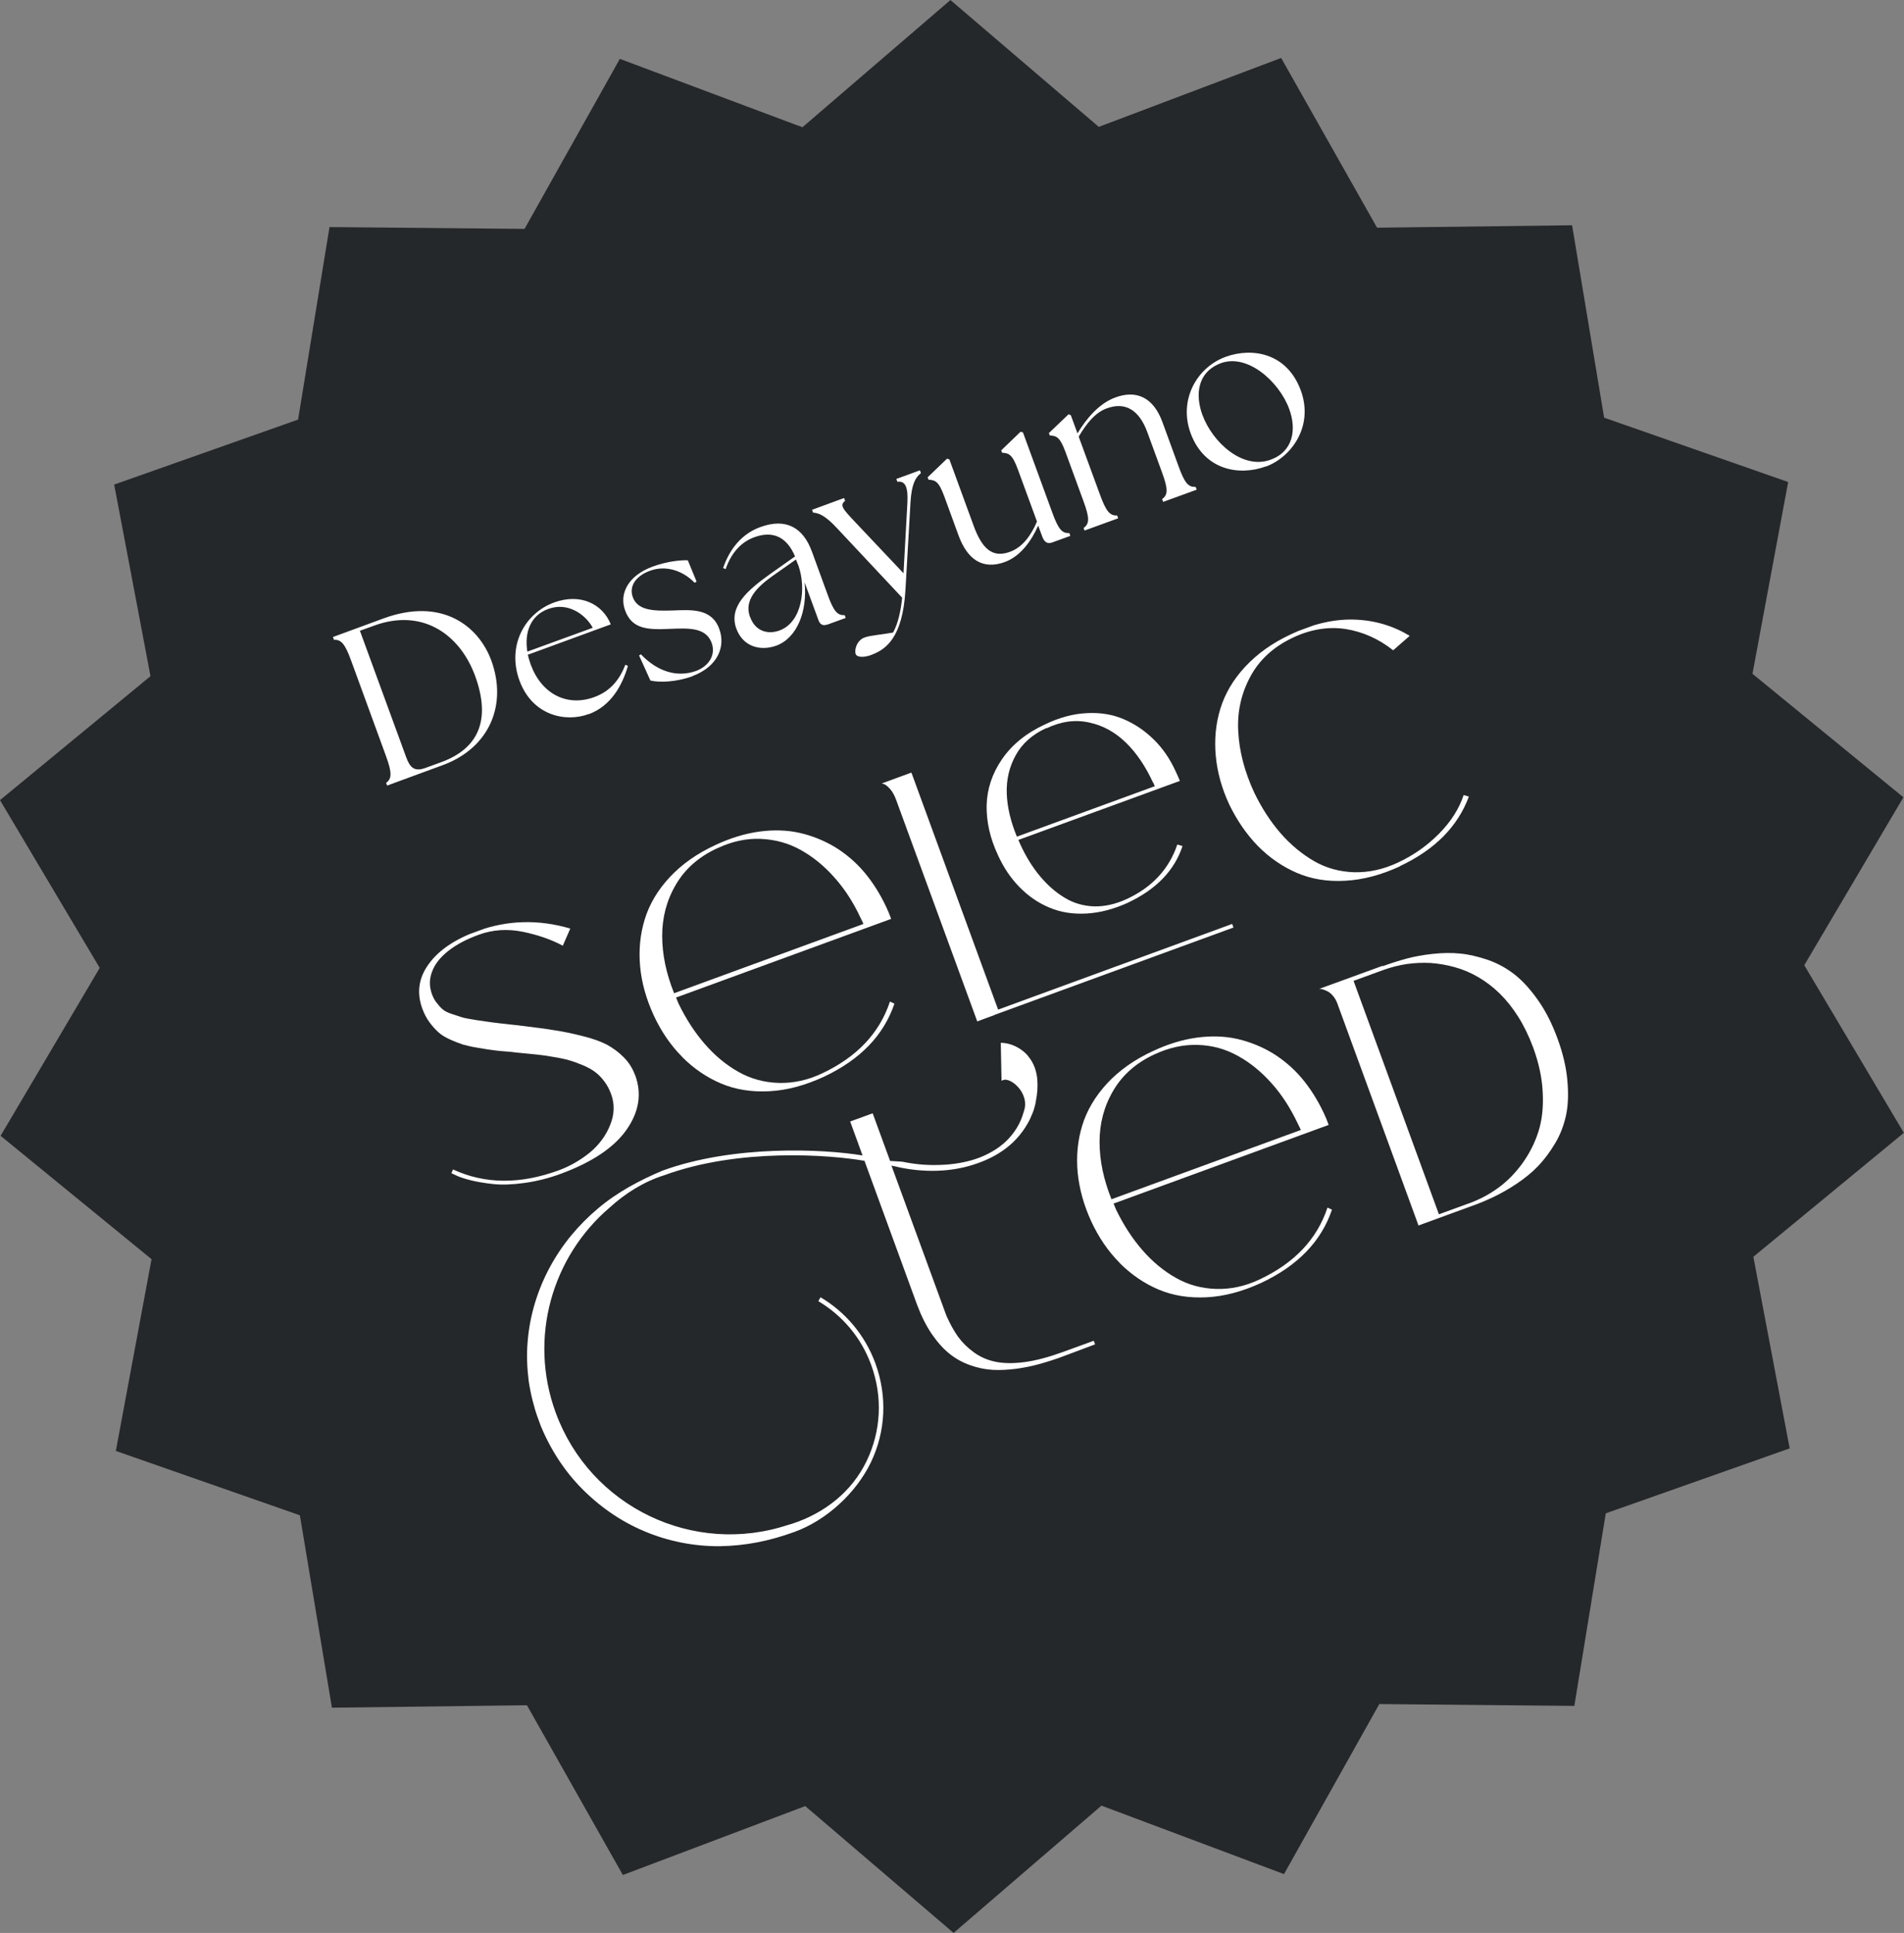
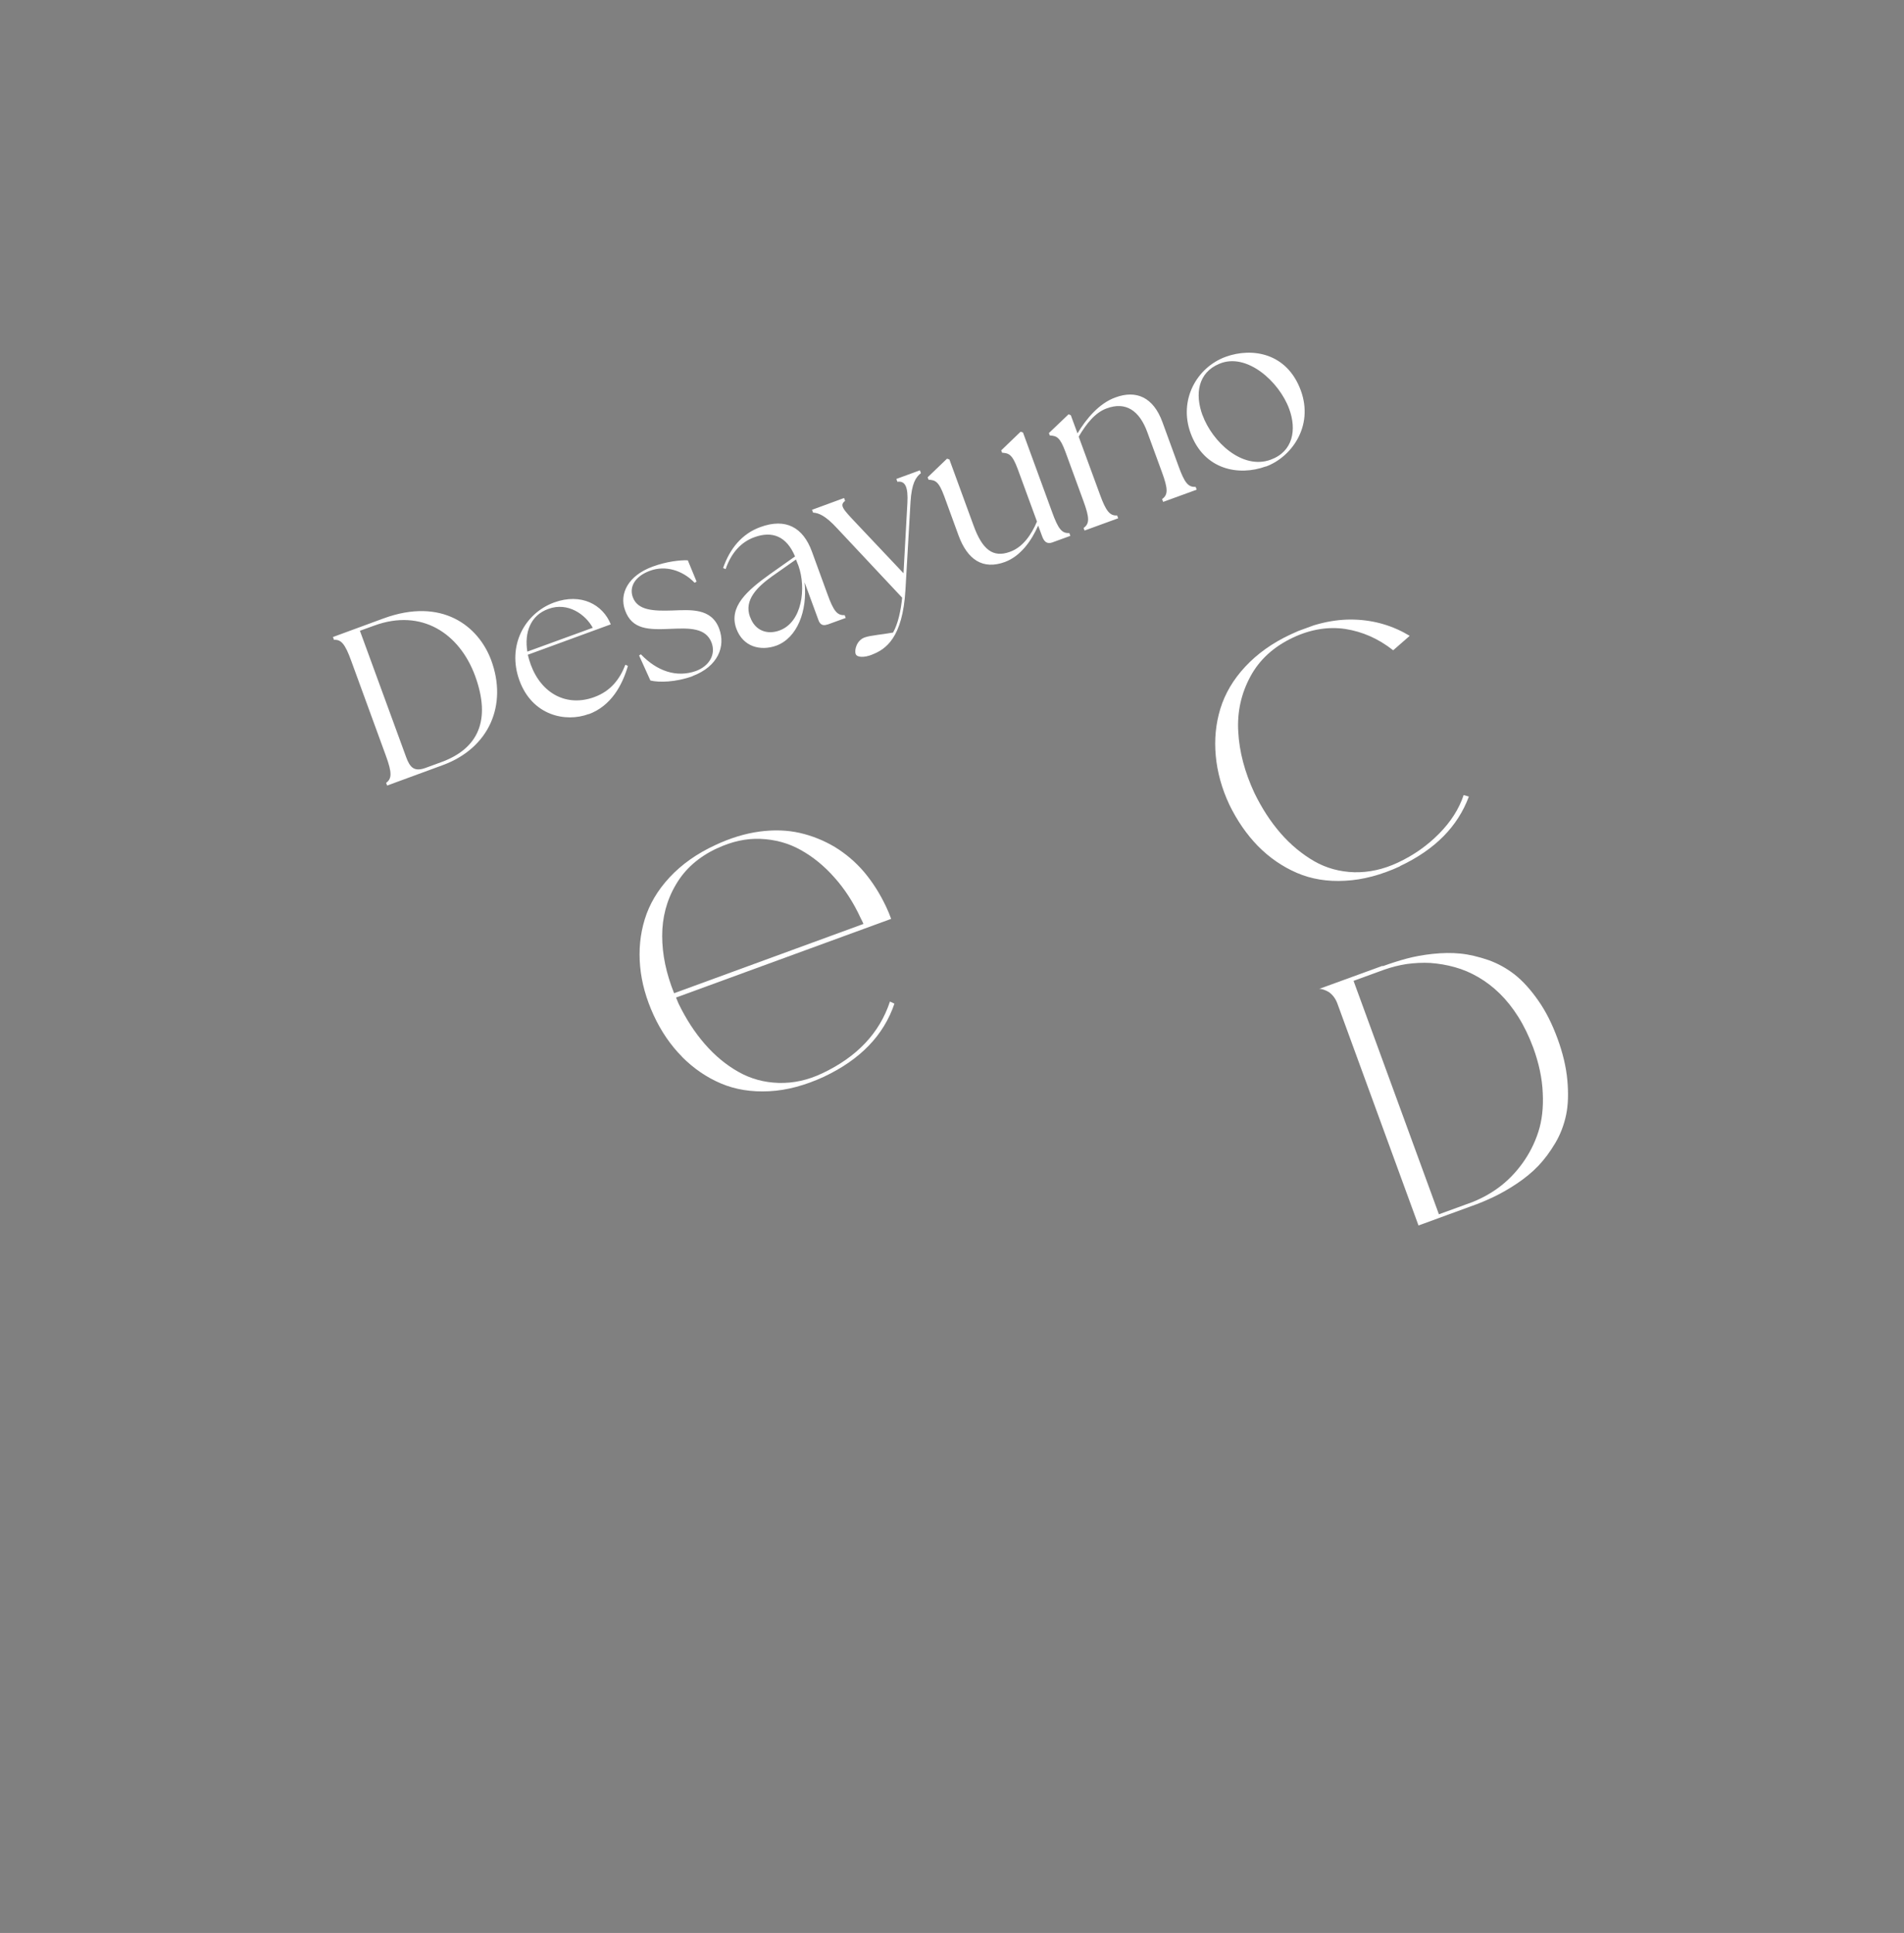
<svg xmlns="http://www.w3.org/2000/svg" id="Capa_1" viewBox="0 0 127.81 129.75">
  <rect x="0" y="0" width="127.81" height="129.75" fill="#808080" stroke="none" />
  <defs>
    <clipPath id="clippath">
      <rect x="33.37" y="50.65" width="73.03" height="61.17" transform="translate(-23.65 28.95) rotate(-20.09)" style="fill:none;" />
    </clipPath>
  </defs>
-   <path d="M53.75,8.87l.2,.07,.16-.14L63.8,.47l9.72,8.31,.16,.14,.2-.07,11.96-4.52,6.29,11.13,.1,.18h.21s12.79-.16,12.79-.16l2.1,12.61,.03,.21,.2,.07,12.07,4.22-2.34,12.57-.04,.21,.16,.13,9.9,8.1-6.5,11.01-.11,.18,.11,.18,6.53,10.99-9.87,8.13-.16,.13,.04,.21,2.38,12.56-12.06,4.26-.2,.07-.03,.21-2.06,12.62-12.79-.12h-.21s-.1,.18-.1,.18l-6.25,11.15-11.97-4.49-.2-.07-.16,.14-9.69,8.34-9.72-8.31-.16-.14-.2,.07-11.96,4.52-6.29-11.13-.1-.18h-.21s-12.79,.16-12.79,.16l-2.1-12.61-.03-.21-.2-.07-12.07-4.22,2.34-12.57,.04-.21-.16-.13L.5,76.16l6.5-11.01,.11-.18-.11-.18L.46,53.79l9.87-8.13,.16-.13-.04-.21-2.38-12.56,12.06-4.26,.2-.07,.03-.21,2.06-12.62,12.79,.12h.21s.1-.18,.1-.18l6.25-11.15,11.98,4.49Z" style="fill:#25282a; stroke:#25282a; stroke-width:.71px;" />
  <g style="clip-path:url(#clippath);">
    <g>
-       <path d="M42.64,72.18c.45,1.23,.26,2.45-.58,3.65-.84,1.2-2.32,2.19-4.44,2.97-.82,.3-1.64,.5-2.45,.61s-1.49,.13-2.05,.07c-.56-.06-1.06-.14-1.5-.25-.44-.11-.78-.22-1-.33l-.32-.15,.11-.25c2.14,.99,4.51,1.01,7.12,.05,.75-.28,1.44-.68,2.07-1.19,.62-.52,1.08-1.14,1.36-1.85,.29-.71,.31-1.42,.05-2.1-.11-.3-.26-.58-.45-.83-.19-.25-.39-.46-.61-.62-.22-.17-.5-.32-.83-.46-.34-.14-.64-.25-.92-.33-.28-.08-.64-.16-1.09-.23-.45-.08-.83-.13-1.13-.16-.3-.03-.71-.07-1.23-.12-.09,0-.24-.03-.42-.05-.51-.04-.9-.07-1.16-.11-.26-.03-.61-.08-1.05-.16-.44-.07-.78-.15-1.03-.22-.24-.08-.54-.19-.87-.34-.33-.15-.6-.31-.8-.5-.2-.18-.4-.4-.59-.66-.19-.26-.35-.56-.48-.91-.39-1.07-.25-2.07,.43-3,.67-.93,1.76-1.66,3.25-2.21,2.03-.74,4.11-.8,6.25-.17l-.5,1.15c-.78-.42-1.69-.73-2.71-.94-1.02-.2-2-.14-2.95,.21-.82,.3-1.5,.66-2.04,1.09-.54,.43-.9,.89-1.08,1.39-.19,.5-.19,1,0,1.52,.08,.21,.18,.4,.31,.56,.13,.16,.25,.31,.38,.42,.13,.12,.33,.23,.6,.32,.28,.09,.51,.17,.7,.23,.19,.06,.51,.12,.96,.19,.45,.07,.82,.12,1.11,.16,.29,.04,.75,.09,1.38,.16,.23,.02,.41,.04,.52,.06,.93,.11,1.69,.21,2.28,.31,.59,.09,1.22,.22,1.88,.39,.66,.16,1.2,.36,1.61,.57,.41,.22,.79,.5,1.13,.84,.34,.34,.6,.74,.77,1.21" style="fill:#fff;" />
      <path d="M45.8,70.95c-.78-.78-1.42-1.72-1.92-2.8-.5-1.09-.81-2.18-.91-3.28-.1-1.1,0-2.15,.31-3.16,.31-1.01,.86-1.95,1.67-2.82,.81-.87,1.84-1.6,3.08-2.17,1-.47,1.99-.77,2.95-.9,.97-.13,1.87-.1,2.71,.09,.83,.19,1.62,.51,2.36,.95,.73,.45,1.39,1.01,1.96,1.68,.57,.68,1.06,1.45,1.47,2.32,.13,.27,.24,.54,.34,.82l-14.44,5.28c.03,.08,.09,.22,.17,.41,.5,1.03,1.09,1.94,1.77,2.72,.68,.78,1.43,1.4,2.25,1.86,.81,.46,1.71,.71,2.69,.74,.98,.03,1.96-.18,2.93-.64,2.33-1.1,3.85-2.7,4.55-4.82l.3,.14c-.72,2.13-2.3,3.76-4.74,4.91-1.26,.58-2.48,.91-3.67,.97-1.19,.06-2.26-.11-3.23-.52-.97-.41-1.84-1.01-2.62-1.79m2.36-14c-1.23,.57-2.16,1.39-2.77,2.44-.62,1.05-.92,2.2-.92,3.44,0,1.25,.27,2.53,.8,3.85l12.71-4.65c-.03-.08-.09-.21-.19-.4-.48-1.04-1.07-1.95-1.76-2.72-.69-.78-1.44-1.39-2.27-1.85-.82-.46-1.72-.7-2.69-.74-.98-.04-1.94,.18-2.9,.63" style="fill:#fff;" />
-       <path d="M66.77,68.13l-1.17,.43-5.46-14.91c-.11-.29-.24-.52-.4-.7-.16-.17-.29-.28-.4-.32l-.15-.04,1.99-.73,5.82,15.91,15.71-5.75,.09,.24-16.03,5.86Zm8.98-7.55c-.97,.44-1.9,.69-2.82,.74-.91,.05-1.74-.08-2.49-.4-.75-.31-1.41-.77-2-1.37-.59-.6-1.07-1.31-1.45-2.15-.53-1.13-.78-2.24-.76-3.34,.03-1.1,.37-2.14,1.04-3.11,.67-.97,1.63-1.75,2.89-2.33,.96-.46,1.89-.71,2.8-.75,.91-.05,1.74,.09,2.48,.41,.75,.32,1.42,.78,2.02,1.37,.6,.59,1.09,1.31,1.47,2.15,.13,.28,.22,.49,.27,.62l-10.84,3.96s.04,.1,.07,.16c.03,.07,.06,.13,.07,.16,.37,.8,.8,1.5,1.3,2.1,.5,.6,1.04,1.08,1.65,1.45,.6,.37,1.26,.56,1.97,.59,.71,.02,1.45-.14,2.21-.49,1.71-.79,2.84-2.01,3.4-3.66l.35,.1c-.54,1.64-1.76,2.9-3.64,3.79m-5.5-11.71c-.94,.43-1.63,1.04-2.06,1.83-.43,.78-.63,1.63-.6,2.55,.03,.92,.26,1.89,.68,2.91l9.27-3.39s-.05-.06-.07-.13c-.02-.07-.05-.11-.07-.13-.5-1.08-1.1-1.97-1.81-2.66-.71-.69-1.52-1.15-2.46-1.35-.93-.21-1.89-.08-2.88,.39" style="fill:#fff;" />
      <path d="M93.98,58.15c-1.26,.58-2.49,.91-3.68,.97-1.19,.07-2.28-.11-3.25-.53-.97-.42-1.84-1.02-2.61-1.8-.76-.78-1.4-1.71-1.92-2.78-.51-1.09-.81-2.19-.91-3.28-.1-1.1,0-2.15,.31-3.16,.31-1.01,.86-1.95,1.67-2.82,.81-.87,1.83-1.6,3.06-2.17,1.47-.7,2.89-1.03,4.25-.99s2.6,.41,3.73,1.09l-1.11,.97c-.99-.78-2.06-1.25-3.21-1.43-1.15-.17-2.33,.02-3.52,.58-1.29,.61-2.25,1.48-2.86,2.62-.61,1.13-.89,2.37-.81,3.7,.07,1.33,.43,2.7,1.08,4.1,.5,1.03,1.09,1.94,1.77,2.72,.68,.78,1.44,1.4,2.25,1.87,.82,.47,1.72,.71,2.69,.74,.98,.02,1.95-.19,2.93-.65,1.05-.49,1.97-1.14,2.76-1.94s1.34-1.66,1.65-2.59l.35,.1c-.75,2.02-2.29,3.57-4.63,4.67Z" style="fill:#fff;" />
-       <path d="M75.17,84.78c-.78-.78-1.42-1.72-1.92-2.8-.5-1.09-.8-2.18-.91-3.28-.1-1.1,0-2.15,.31-3.16,.31-1.01,.87-1.95,1.67-2.82,.81-.87,1.84-1.6,3.08-2.17,1-.47,1.99-.77,2.95-.9,.97-.13,1.87-.1,2.71,.09,.83,.19,1.62,.51,2.36,.95,.73,.45,1.39,1.01,1.96,1.68,.57,.68,1.06,1.45,1.47,2.32,.13,.27,.24,.54,.34,.82l-14.44,5.28c.03,.08,.09,.22,.17,.41,.5,1.03,1.09,1.94,1.77,2.72,.68,.78,1.43,1.4,2.25,1.86,.81,.46,1.71,.71,2.69,.74,.98,.03,1.96-.18,2.93-.64,2.33-1.1,3.85-2.7,4.55-4.82l.3,.14c-.72,2.13-2.3,3.76-4.74,4.91-1.26,.58-2.48,.91-3.67,.97-1.19,.06-2.26-.11-3.23-.52-.97-.41-1.84-1.01-2.62-1.79m2.35-14c-1.23,.57-2.16,1.39-2.77,2.44-.62,1.05-.92,2.2-.92,3.44,0,1.25,.27,2.53,.8,3.85l12.71-4.65c-.03-.08-.09-.21-.19-.4-.49-1.04-1.07-1.95-1.76-2.72-.69-.78-1.45-1.4-2.27-1.85-.82-.46-1.72-.71-2.69-.74-.98-.03-1.94,.18-2.9,.63" style="fill:#fff;" />
      <path d="M92.81,64.86c.55-.2,1.08-.37,1.6-.51,.52-.14,1.11-.25,1.76-.32,.66-.07,1.28-.08,1.87-.02,.59,.06,1.21,.21,1.86,.43,.65,.23,1.24,.56,1.78,.98,.54,.43,1.06,1,1.57,1.73,.51,.72,.94,1.58,1.3,2.56,.36,.98,.58,1.91,.66,2.79,.08,.88,.06,1.66-.08,2.33s-.38,1.31-.73,1.9c-.35,.59-.73,1.1-1.14,1.53-.41,.43-.9,.83-1.44,1.19-.55,.37-1.07,.66-1.55,.89s-1,.45-1.55,.64l-3.5,1.28-5.45-14.91c-.07-.19-.16-.34-.27-.48-.11-.13-.22-.23-.32-.29-.11-.06-.21-.11-.3-.14-.09-.03-.17-.05-.24-.06h-.09s4.26-1.55,4.26-1.55h0Zm5.82,15.91c.7-.26,1.35-.6,1.95-1.04,.6-.44,1.13-.98,1.6-1.62,.47-.65,.83-1.35,1.08-2.12,.25-.77,.35-1.64,.3-2.63-.04-.98-.26-2-.64-3.04-.28-.75-.61-1.44-1-2.06-.39-.62-.81-1.14-1.25-1.57-.44-.43-.92-.8-1.44-1.1-.51-.3-1.04-.52-1.58-.67-.54-.15-1.08-.24-1.62-.28-.54-.03-1.08,0-1.6,.07-.52,.08-1.03,.21-1.54,.39l-2.03,.74,5.73,15.67,2.03-.74Z" style="fill:#fff;" />
-       <path d="M69.01,70.88c-.4-.48-1.11-.88-1.83-.88l.05,2.54c.08-.02,.17-.1,.37-.05,.2,.04,.47,.19,.7,.44,.24,.24,.42,.57,.49,.92,.03,.18,.03,.36,0,.53-.04,.18-.11,.36-.16,.54-.25,.72-.71,1.37-1.3,1.87-.6,.5-1.32,.86-2.07,1.08-.76,.22-1.55,.32-2.34,.33-.79,.02-1.58-.06-2.35-.22l-.82-.05-1.17-3.2-1.51,.55,.83,2.28c-2.65-.44-8.66-.72-13.43,1.02-1.54,.65-3.03,1.44-4.33,2.54-1.3,1.09-2.41,2.42-3.23,3.94-.82,1.52-1.35,3.23-1.49,4.99-.08,.88-.04,1.77,.07,2.65,.13,.88,.35,1.74,.64,2.58,.62,1.66,1.56,3.21,2.78,4.49,1.23,1.28,2.69,2.32,4.31,3,1.61,.69,3.36,1.03,5.09,1.02,1.73-.03,3.31-.34,5.02-.96,.1-.03-.1,.04,0,0,2.17-.79,4.13-2.62,5.11-4.63,1.02-2.1,1.13-4.47,.32-6.69-.71-1.93-2.04-3.46-3.68-4.43-.05,.09-.1,.17-.15,.26,1.58,.94,2.87,2.41,3.55,4.28,.78,2.14,.67,4.43-.31,6.46-.99,2.04-2.78,3.48-5.02,4.21h0c-.07,.02-.15,.04-.22,.06-6.37,2.13-13.31-1.19-15.63-7.53-1.84-5.03-.23-10.47,3.61-13.75,1.05-.96,2.3-1.75,3.67-2.18,5.02-1.84,11.09-1.38,13.45-.97l3.53,9.66c.28,.75,.61,1.41,.99,1.97,.39,.56,.78,1,1.2,1.33,.41,.33,.87,.58,1.38,.76,.51,.18,1,.28,1.49,.31,.49,.03,1.01,0,1.59-.07,.57-.08,1.11-.19,1.6-.33,.5-.14,1.04-.31,1.62-.53l2.08-.78-.09-.24-2.09,.76c-.94,.34-1.79,.57-2.55,.67-.76,.1-1.41,.09-1.95-.02-.54-.11-1.02-.32-1.45-.63-.43-.31-.78-.66-1.06-1.04-.28-.39-.54-.86-.79-1.42l-3.69-10.08c.21,.05,.42,.09,.63,.14,1.61,.32,3.3,.3,4.87-.2,.78-.25,1.54-.6,2.2-1.11,.66-.5,1.21-1.17,1.59-1.93,.08-.2,.18-.39,.25-.6,.07-.22,.13-.44,.16-.66,.09-.45,.13-.93,.09-1.44-.05-.51-.21-1.07-.62-1.55" style="fill:#fff;" />
    </g>
  </g>
  <path d="M25.99,52.73l3.73-1.37c3.13-1.15,4.36-4.05,3.25-7.05-.86-2.3-3.31-4.23-7.22-2.8l-3.4,1.25,.07,.19c.47-.03,.74,.25,1.16,1.42l2.32,6.35c.43,1.17,.4,1.55,.02,1.83l.07,.19Zm1.28-1.89l-3.11-8.5,.97-.35c3.18-1.16,5.71,.53,6.76,3.37,1.09,2.98,.22,4.89-2.27,5.8l-1.04,.38c-.78,.29-1.06-.03-1.31-.7Zm12.25-2.9c1.52-.56,2.26-1.97,2.63-3.24l-.17-.08c-.38,.98-.99,1.77-2.08,2.17-1.85,.68-3.55-.22-4.27-2.17-.08-.23-.15-.45-.2-.67l5.57-2.04c-.54-1.34-2-2.12-3.8-1.47-1.99,.73-3.18,2.92-2.33,5.24,.86,2.35,3.09,2.83,4.65,2.25Zm-4.12-4.19c-.21-1.28,.2-2.45,1.42-2.88,1.3-.47,2.48,.37,2.97,1.27l-4.39,1.6Zm11.09,1.63c1.7-.64,2.23-1.98,1.79-3.17-.52-1.42-1.95-1.27-3.16-1.23-1.26,.04-2.31,0-2.64-.89-.27-.73,.19-1.43,1.16-1.78,1.01-.37,2.16-.05,2.99,.81l.13-.08-.59-1.43c-.51-.02-1.42,.08-2.35,.42-1.65,.6-2.27,1.82-1.86,2.94,.47,1.3,1.58,1.31,3.09,1.24,1.23-.05,2.34-.08,2.72,.94,.29,.8-.17,1.56-1.05,1.89-1.3,.46-2.61,.02-3.7-1.12l-.12,.08,.76,1.68c.58,.14,1.69,.12,2.83-.29Zm9.04-3.45l1.24-.45-.07-.19c-.49,.03-.74-.25-1.16-1.42l-1.04-2.85c-.59-1.61-1.74-2.27-3.46-1.64-1.24,.45-2.05,1.45-2.5,2.75l.17,.07c.39-1.13,1.07-1.83,1.93-2.14,1.21-.44,2.16-.06,2.73,1.29l-1.67,1.18c-1.52,1.09-2.81,2.19-2.27,3.67,.45,1.22,1.62,1.52,2.68,1.14,1.41-.52,2.1-2.33,1.9-4.25l.94,2.56c.1,.27,.3,.38,.58,.27Zm-5.18-.51c-.44-1.16,.53-2.05,1.47-2.73l1.62-1.14v.03s.16,.4,.16,.4c.53,1.5,.25,3.78-1.27,4.34-.81,.3-1.64,.03-1.97-.89Zm8.19,2.52c.91-.35,2.05-1.11,2.24-4.34l.34-5.91c.08-1.24,.35-1.66,.7-1.93l-.07-.19-1.58,.58,.07,.19c.53-.08,.73,.36,.67,1.43l-.26,4.71-3.24-3.43c-.85-.9-1.06-1.14-.68-1.43l-.07-.19-2.15,.79,.07,.19c.35,.02,.81,.17,1.64,1.08l4.34,4.63c-.09,.87-.27,1.73-.61,2.34-.7,.13-1.54,.19-1.91,.33-.53,.19-.7,.84-.6,1.11,.08,.23,.56,.26,1.11,.04Zm8.9-6.21c1.07-.39,1.8-1.43,2.25-2.45l.27,.73c.15,.41,.37,.51,.68,.4l1.21-.44-.07-.19c-.49,.03-.74-.25-1.16-1.42l-1.95-5.33-.16-.05-1.3,1.25,.06,.16c.45,.03,.68,.1,1.05,1.1l1.29,3.52c-.39,.92-.97,1.73-1.81,2.03-1.14,.42-1.86-.14-2.45-1.77l-1.62-4.43-.16-.05-1.3,1.25,.06,.16c.45,.03,.68,.1,1.05,1.1l.96,2.63c.6,1.64,1.63,2.34,3.13,1.79Zm5.37-2.12l2.25-.82-.07-.19c-.47,.03-.74-.25-1.16-1.42l-1.42-3.87c.51-.86,1.1-1.62,1.89-1.9,1.25-.46,2.18,.12,2.72,1.61l.97,2.65c.43,1.17,.42,1.54,.02,1.83l.07,.19,2.25-.82-.07-.19c-.49,.03-.74-.25-1.16-1.42l-1.07-2.93c-.61-1.67-1.76-2.17-3.16-1.65-1.1,.4-1.96,1.44-2.54,2.41l-.45-1.22-.15-.06-1.32,1.26,.06,.16c.46,.03,.68,.1,1.05,1.1l1.2,3.28c.43,1.17,.42,1.54,.02,1.83l.07,.19Zm12.16-4.29c1.68-.61,3.24-2.67,2.35-5.11-.93-2.53-3.27-2.9-5.04-2.26-1.95,.71-3.17,2.9-2.36,5.12,.91,2.48,3.24,2.9,5.05,2.24Zm-4.25-3.45c-.52-1.42-.3-2.86,1.13-3.45,1.83-.78,4.02,1.19,4.69,3.03,.51,1.38,.27,2.86-1.25,3.41-1.89,.69-3.91-1.19-4.57-3Z" style="fill:#fff;" />
</svg>